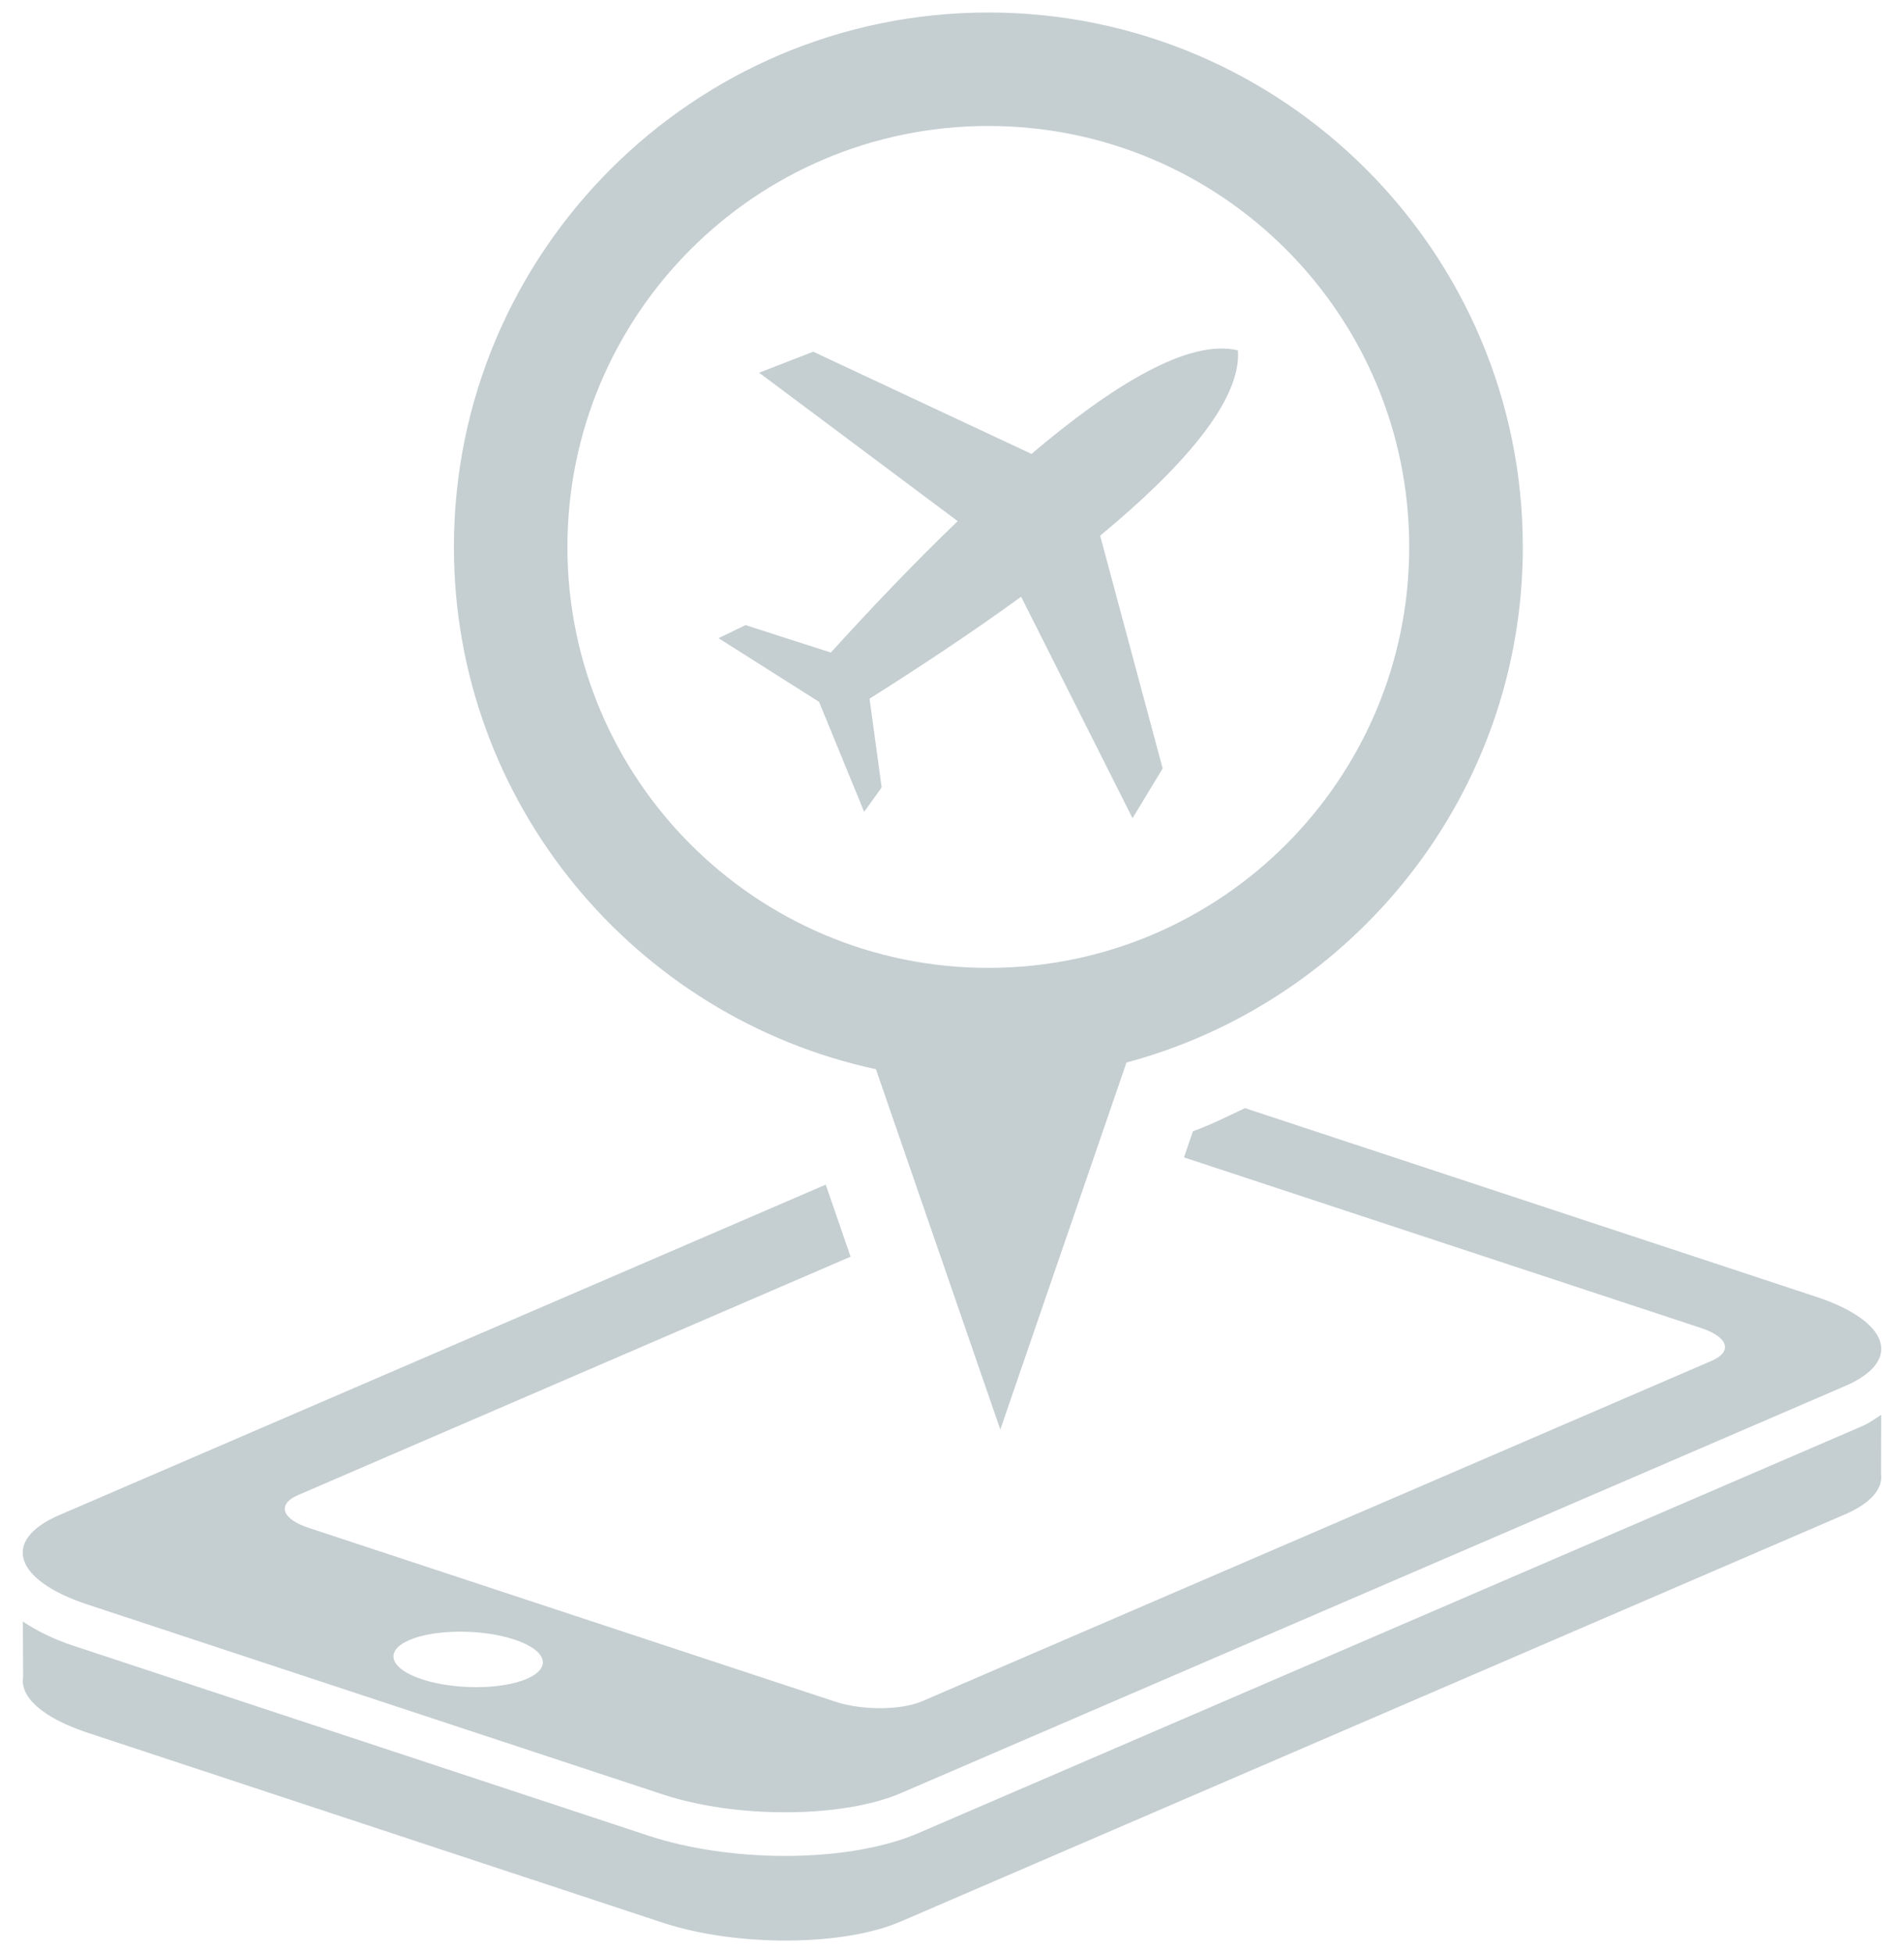
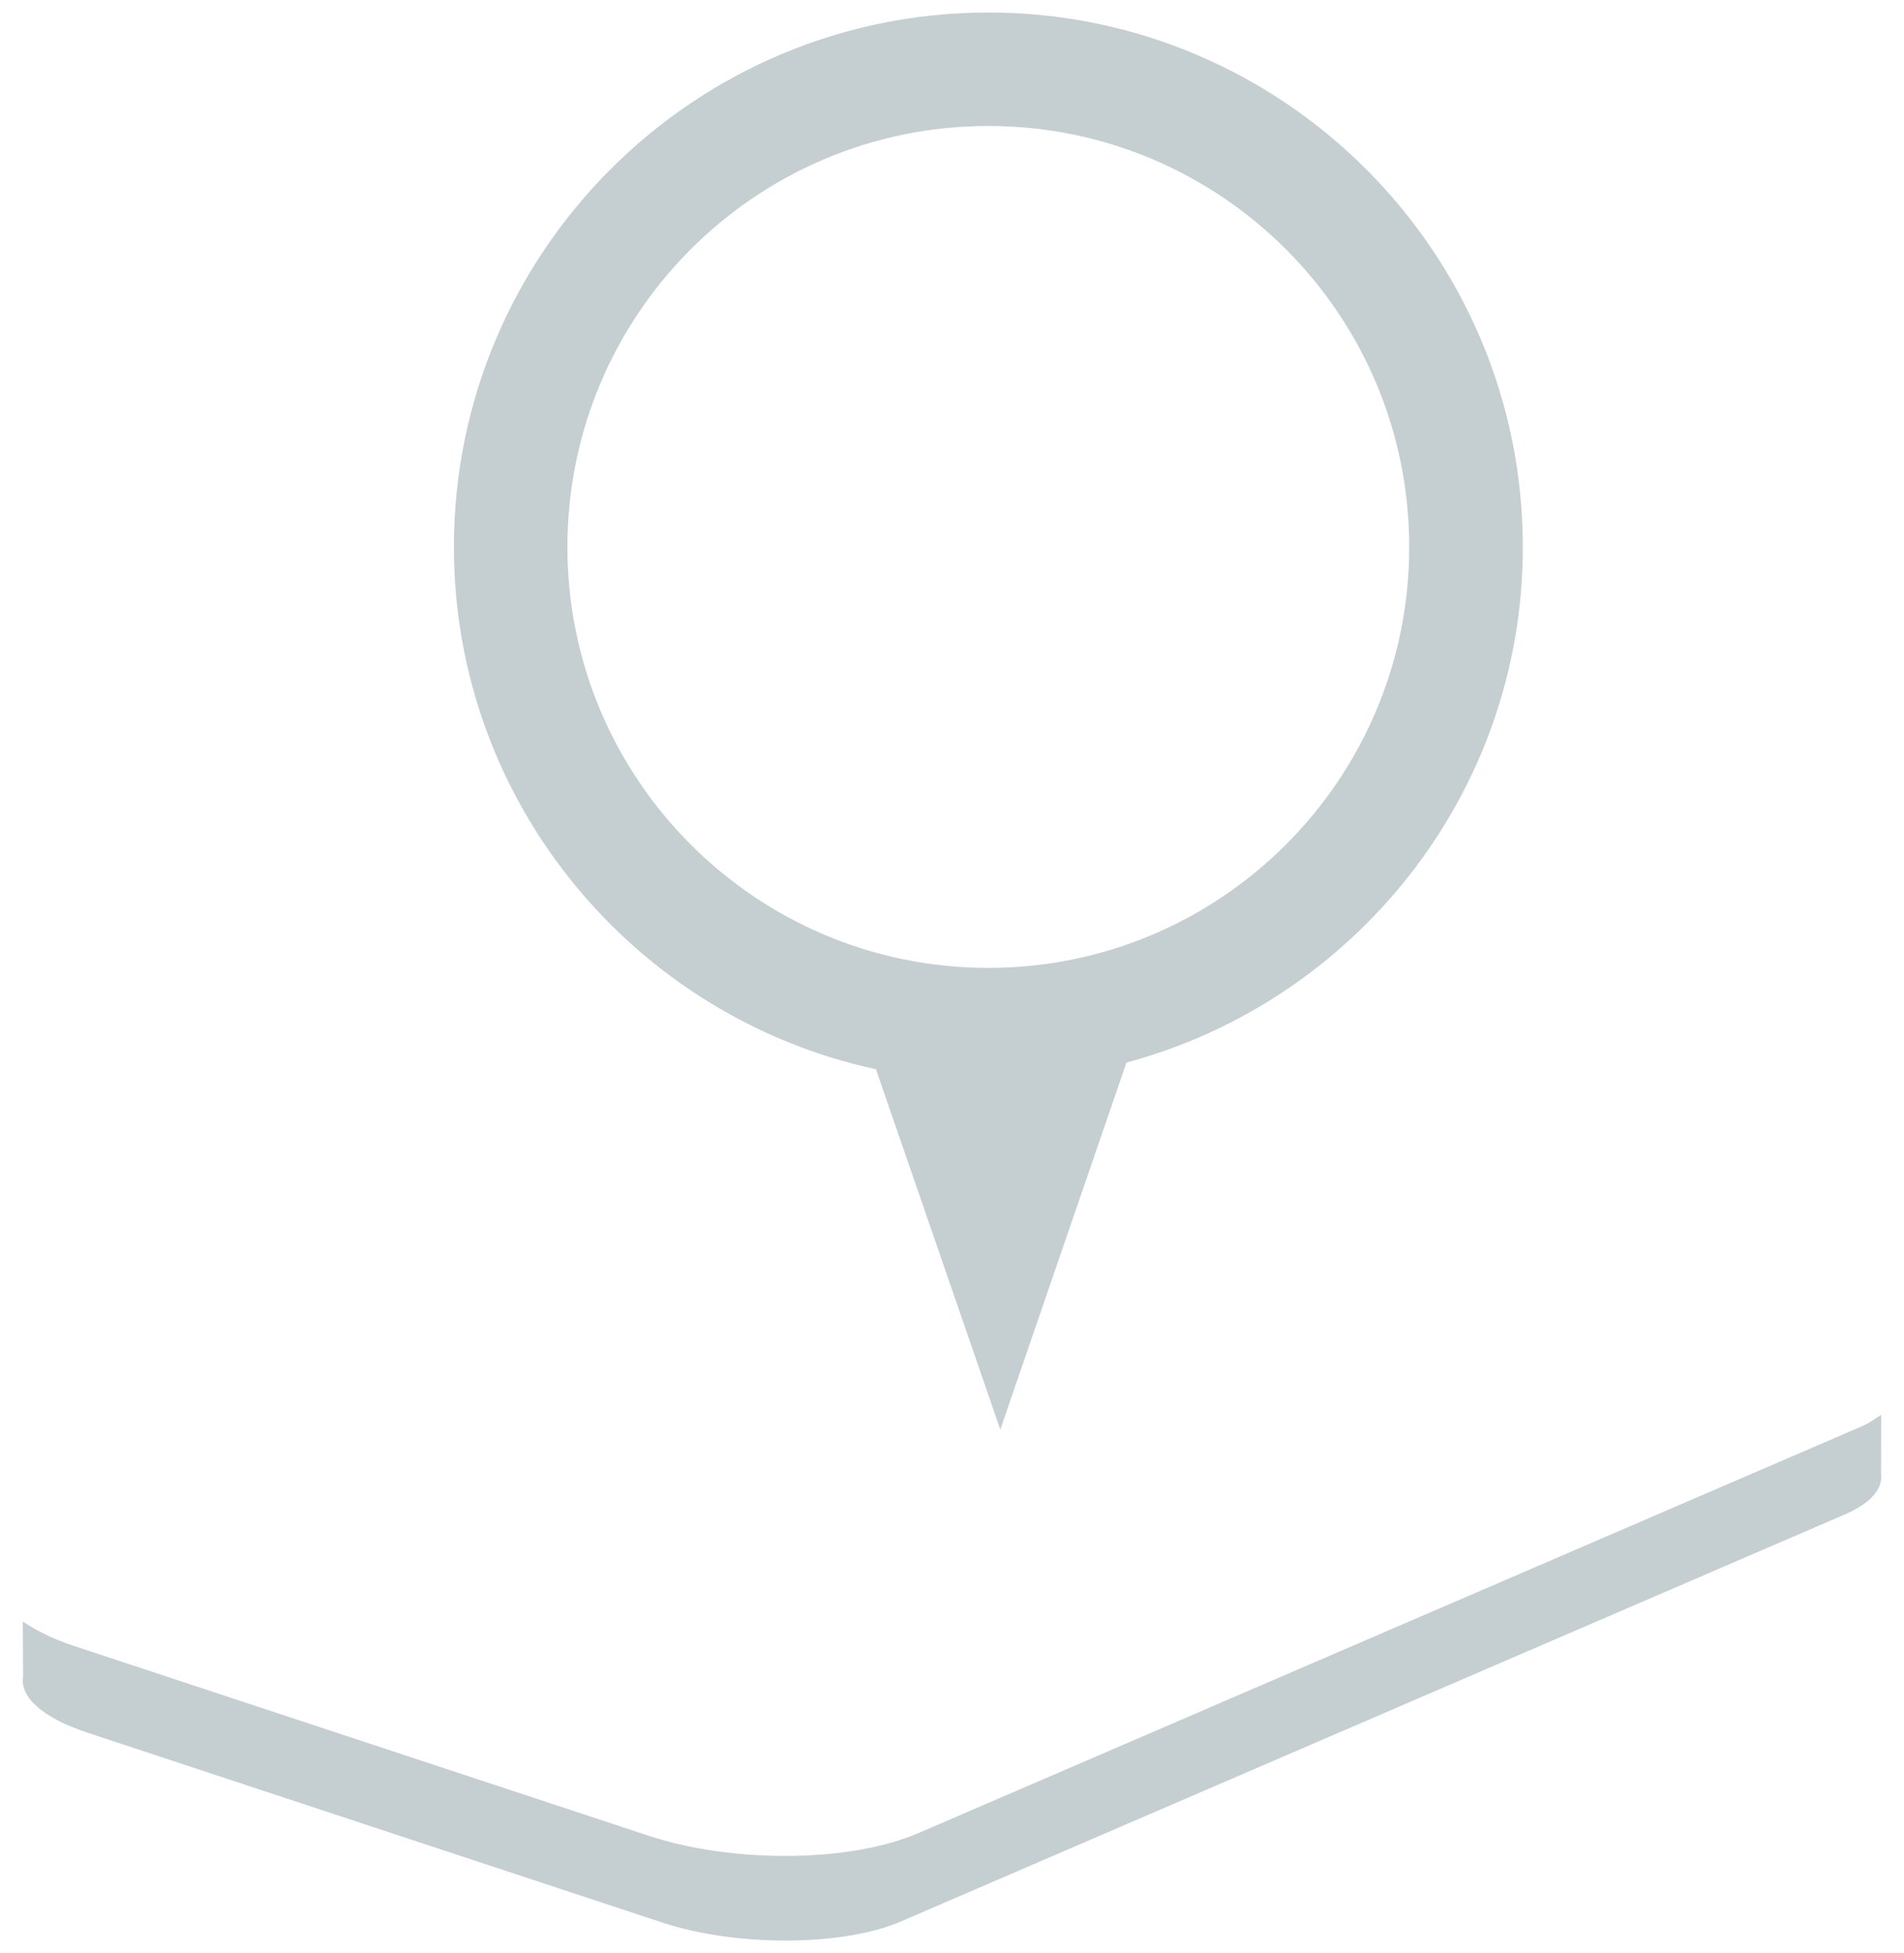
<svg xmlns="http://www.w3.org/2000/svg" width="78px" height="80px" viewBox="0 0 78 80" version="1.1">
  <title>noun_Cell Flight_198674</title>
  <desc>Created with Sketch.</desc>
  <defs />
  <g id="Page-1" stroke="none" stroke-width="1" fill="none" fill-rule="evenodd">
    <g id="noun_Cell-Flight_198674" fill="#c5ced1" fill-rule="nonzero">
      <path d="M76.286,58.417 L37.615,75.089 C36.224,75.687 34.291,76.021 32.17,76.021 C30.176,76.021 28.191,75.726 26.586,75.199 L3.029,67.419 C2.133,67.126 1.478,66.778 0.937,66.421 L0.947,68.687 C0.81,69.498 1.718,70.355 3.588,70.974 L27.143,78.753 C30.159,79.747 34.532,79.733 36.909,78.704 L75.583,62.03 C76.663,61.563 77.142,60.969 77.058,60.366 L77.064,57.954 C76.815,58.108 76.614,58.276 76.286,58.417 Z" id="Shape" />
-       <path d="M74.409,53.12 L51.005,45.391 C50.3,45.719 49.614,46.073 48.872,46.336 L48.503,47.408 L69.691,54.398 C70.798,54.765 70.992,55.363 70.121,55.74 L37.785,69.681 C36.914,70.06 35.316,70.064 34.213,69.701 L12.64,62.581 C11.531,62.216 11.343,61.614 12.212,61.239 L34.845,51.475 L33.827,48.524 L2.417,62.065 C0.046,63.09 0.569,64.729 3.587,65.723 L27.142,73.498 C30.158,74.498 34.531,74.473 36.908,73.447 L75.583,56.775 C77.954,55.757 77.429,54.122 74.409,53.12 Z M21.583,68.767 C20.54,69.214 18.62,69.224 17.292,68.787 C15.958,68.349 15.728,67.623 16.774,67.176 C17.819,66.729 19.743,66.719 21.069,67.156 C22.398,67.595 22.628,68.313 21.583,68.767 Z" id="Shape" />
      <path d="M62.384,22.405 C62.384,10.329 52.564,0.512 40.489,0.512 C28.417,0.512 18.595,10.328 18.595,22.405 C18.595,32.893 26.017,41.673 35.884,43.796 L40.979,58.556 L46.147,43.523 C55.479,41.022 62.384,32.517 62.384,22.405 Z M40.489,39.646 C30.968,39.646 23.245,31.921 23.245,22.406 C23.245,12.881 30.968,5.16 40.489,5.16 C50.012,5.16 57.731,12.881 57.731,22.406 C57.731,31.921 50.013,39.646 40.489,39.646 Z" id="Shape" />
-       <path d="M50.714,14.353 C48.702,13.855 45.542,15.804 42.257,18.593 L33.316,14.407 L31.097,15.266 L39.234,21.346 C37.382,23.125 35.588,25.02 34.037,26.729 L30.541,25.606 L29.436,26.141 L33.553,28.748 L35.401,33.252 L36.118,32.256 L35.622,28.619 C37.575,27.385 39.754,25.953 41.832,24.443 L46.396,33.515 L47.63,31.476 L45.069,21.943 C48.388,19.192 50.86,16.431 50.714,14.353 Z" id="Shape" />
    </g>
  </g>
</svg>